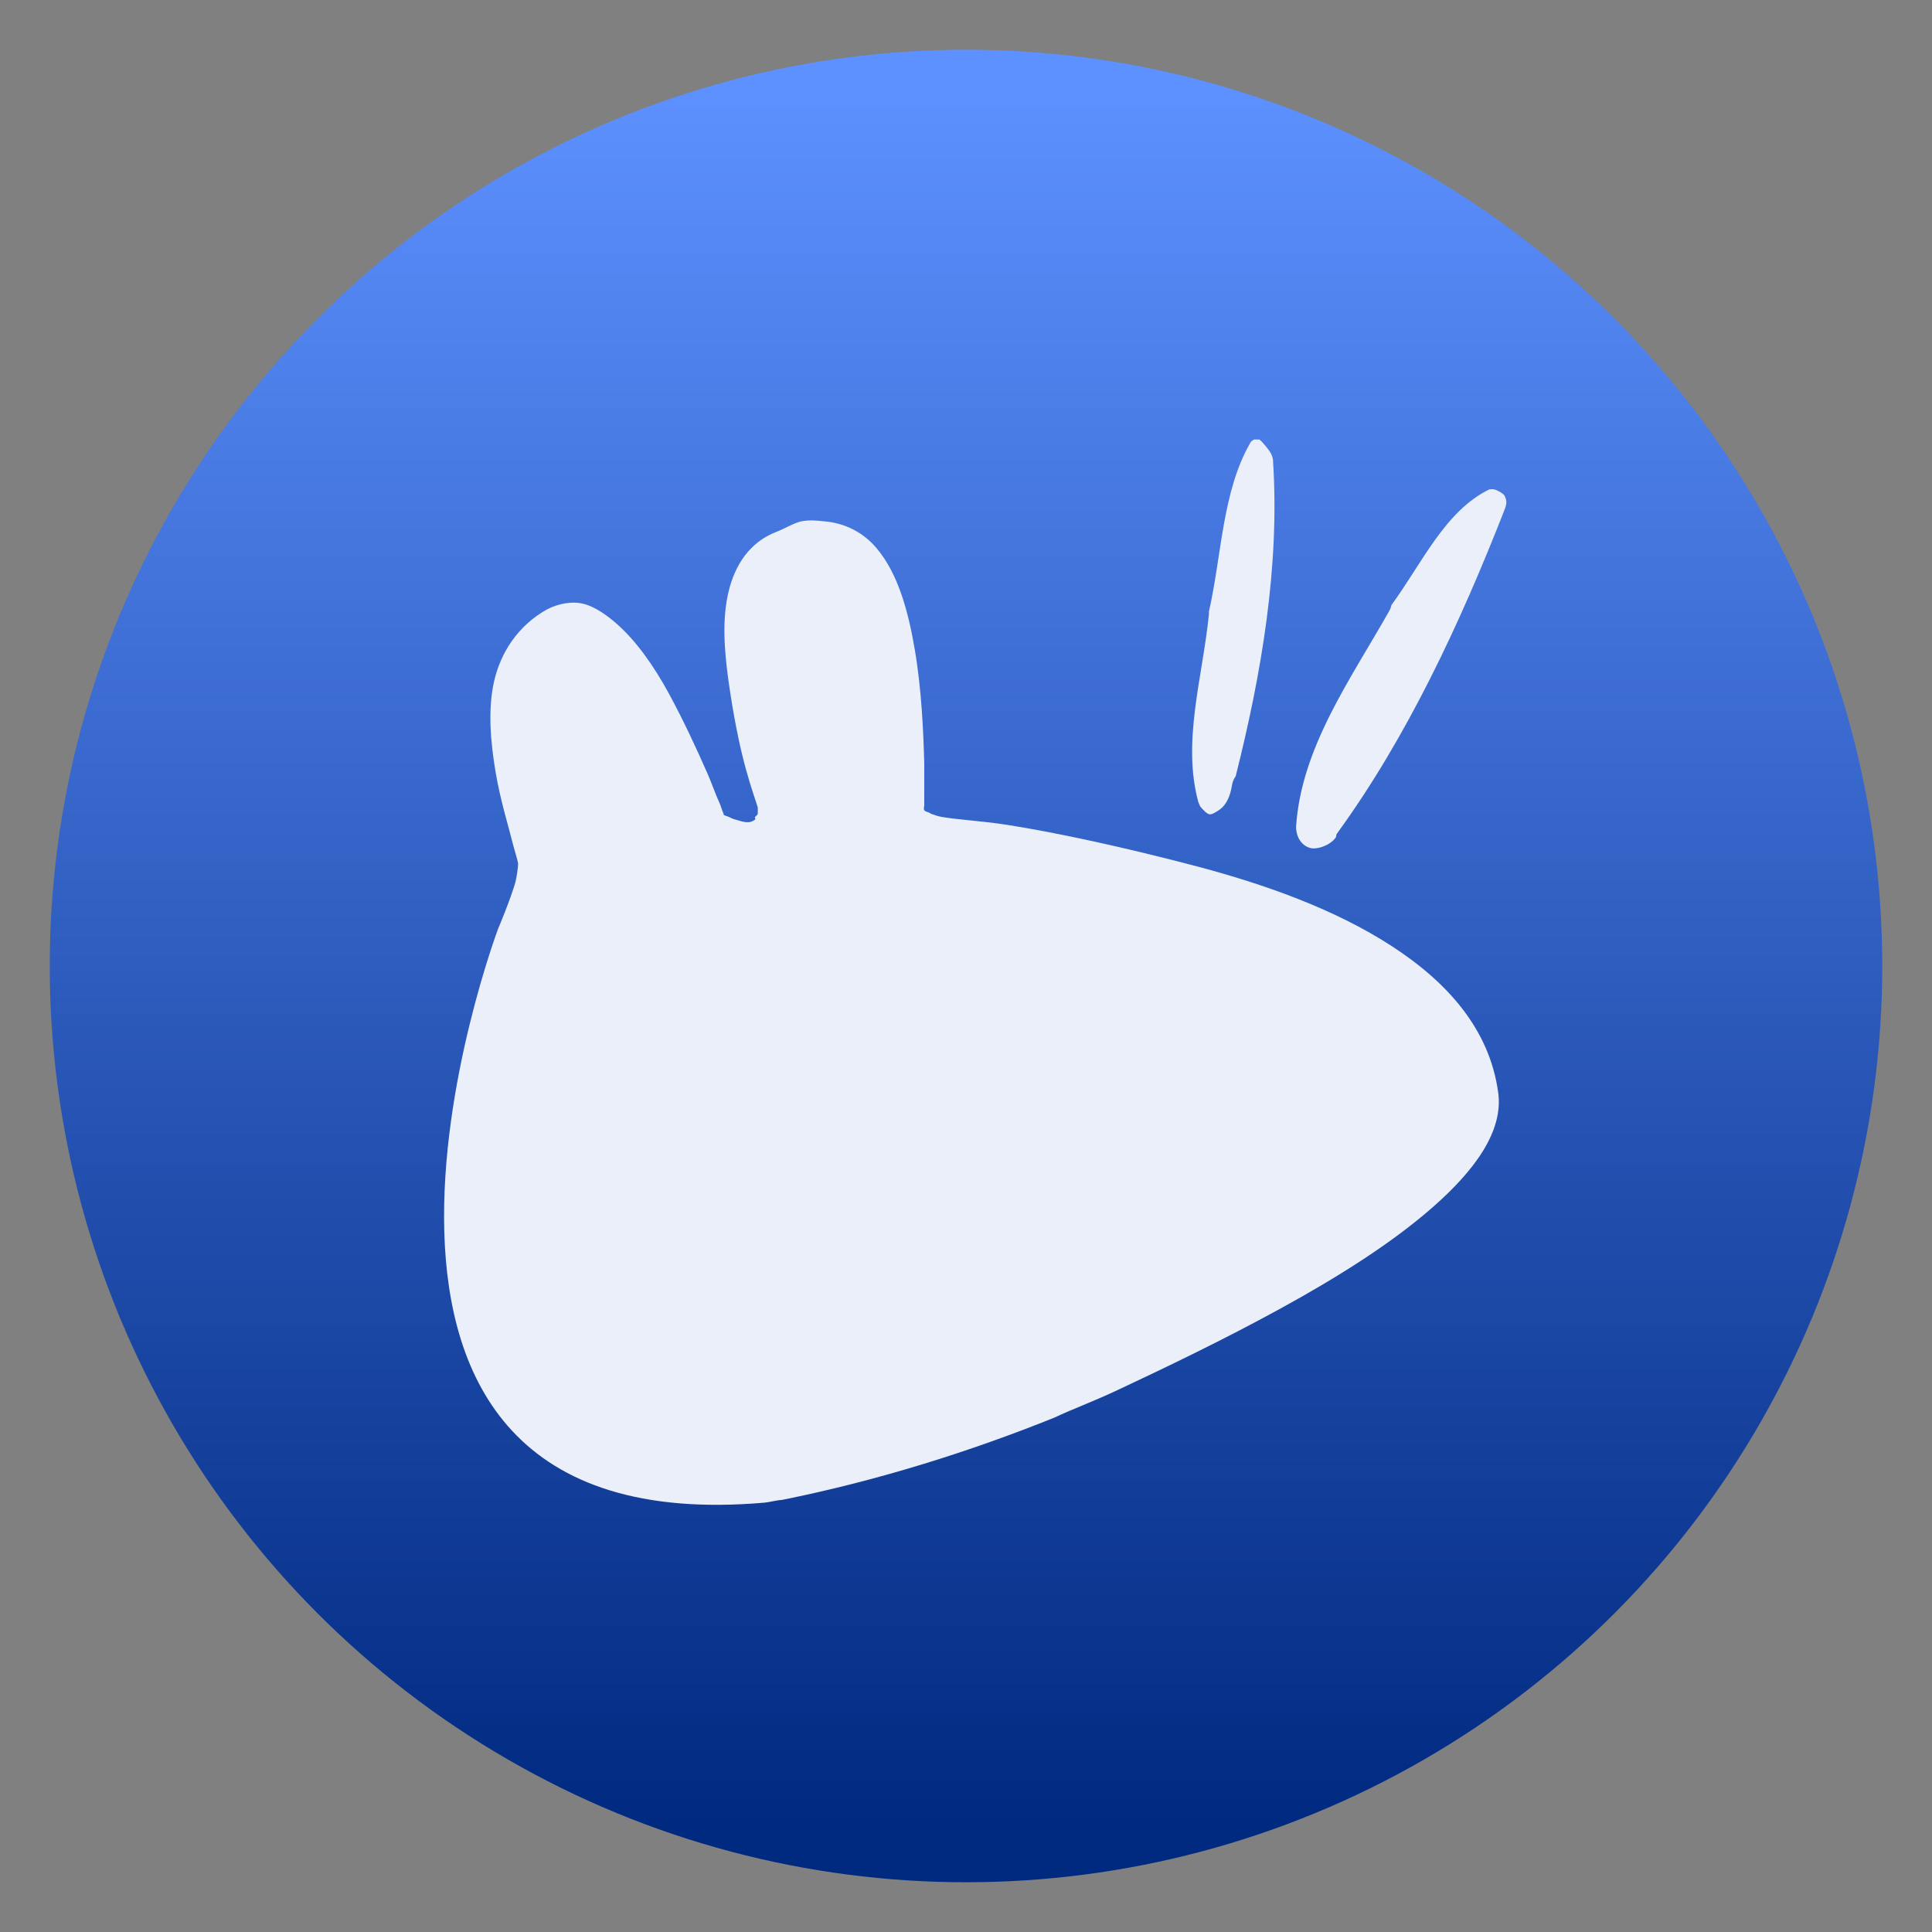
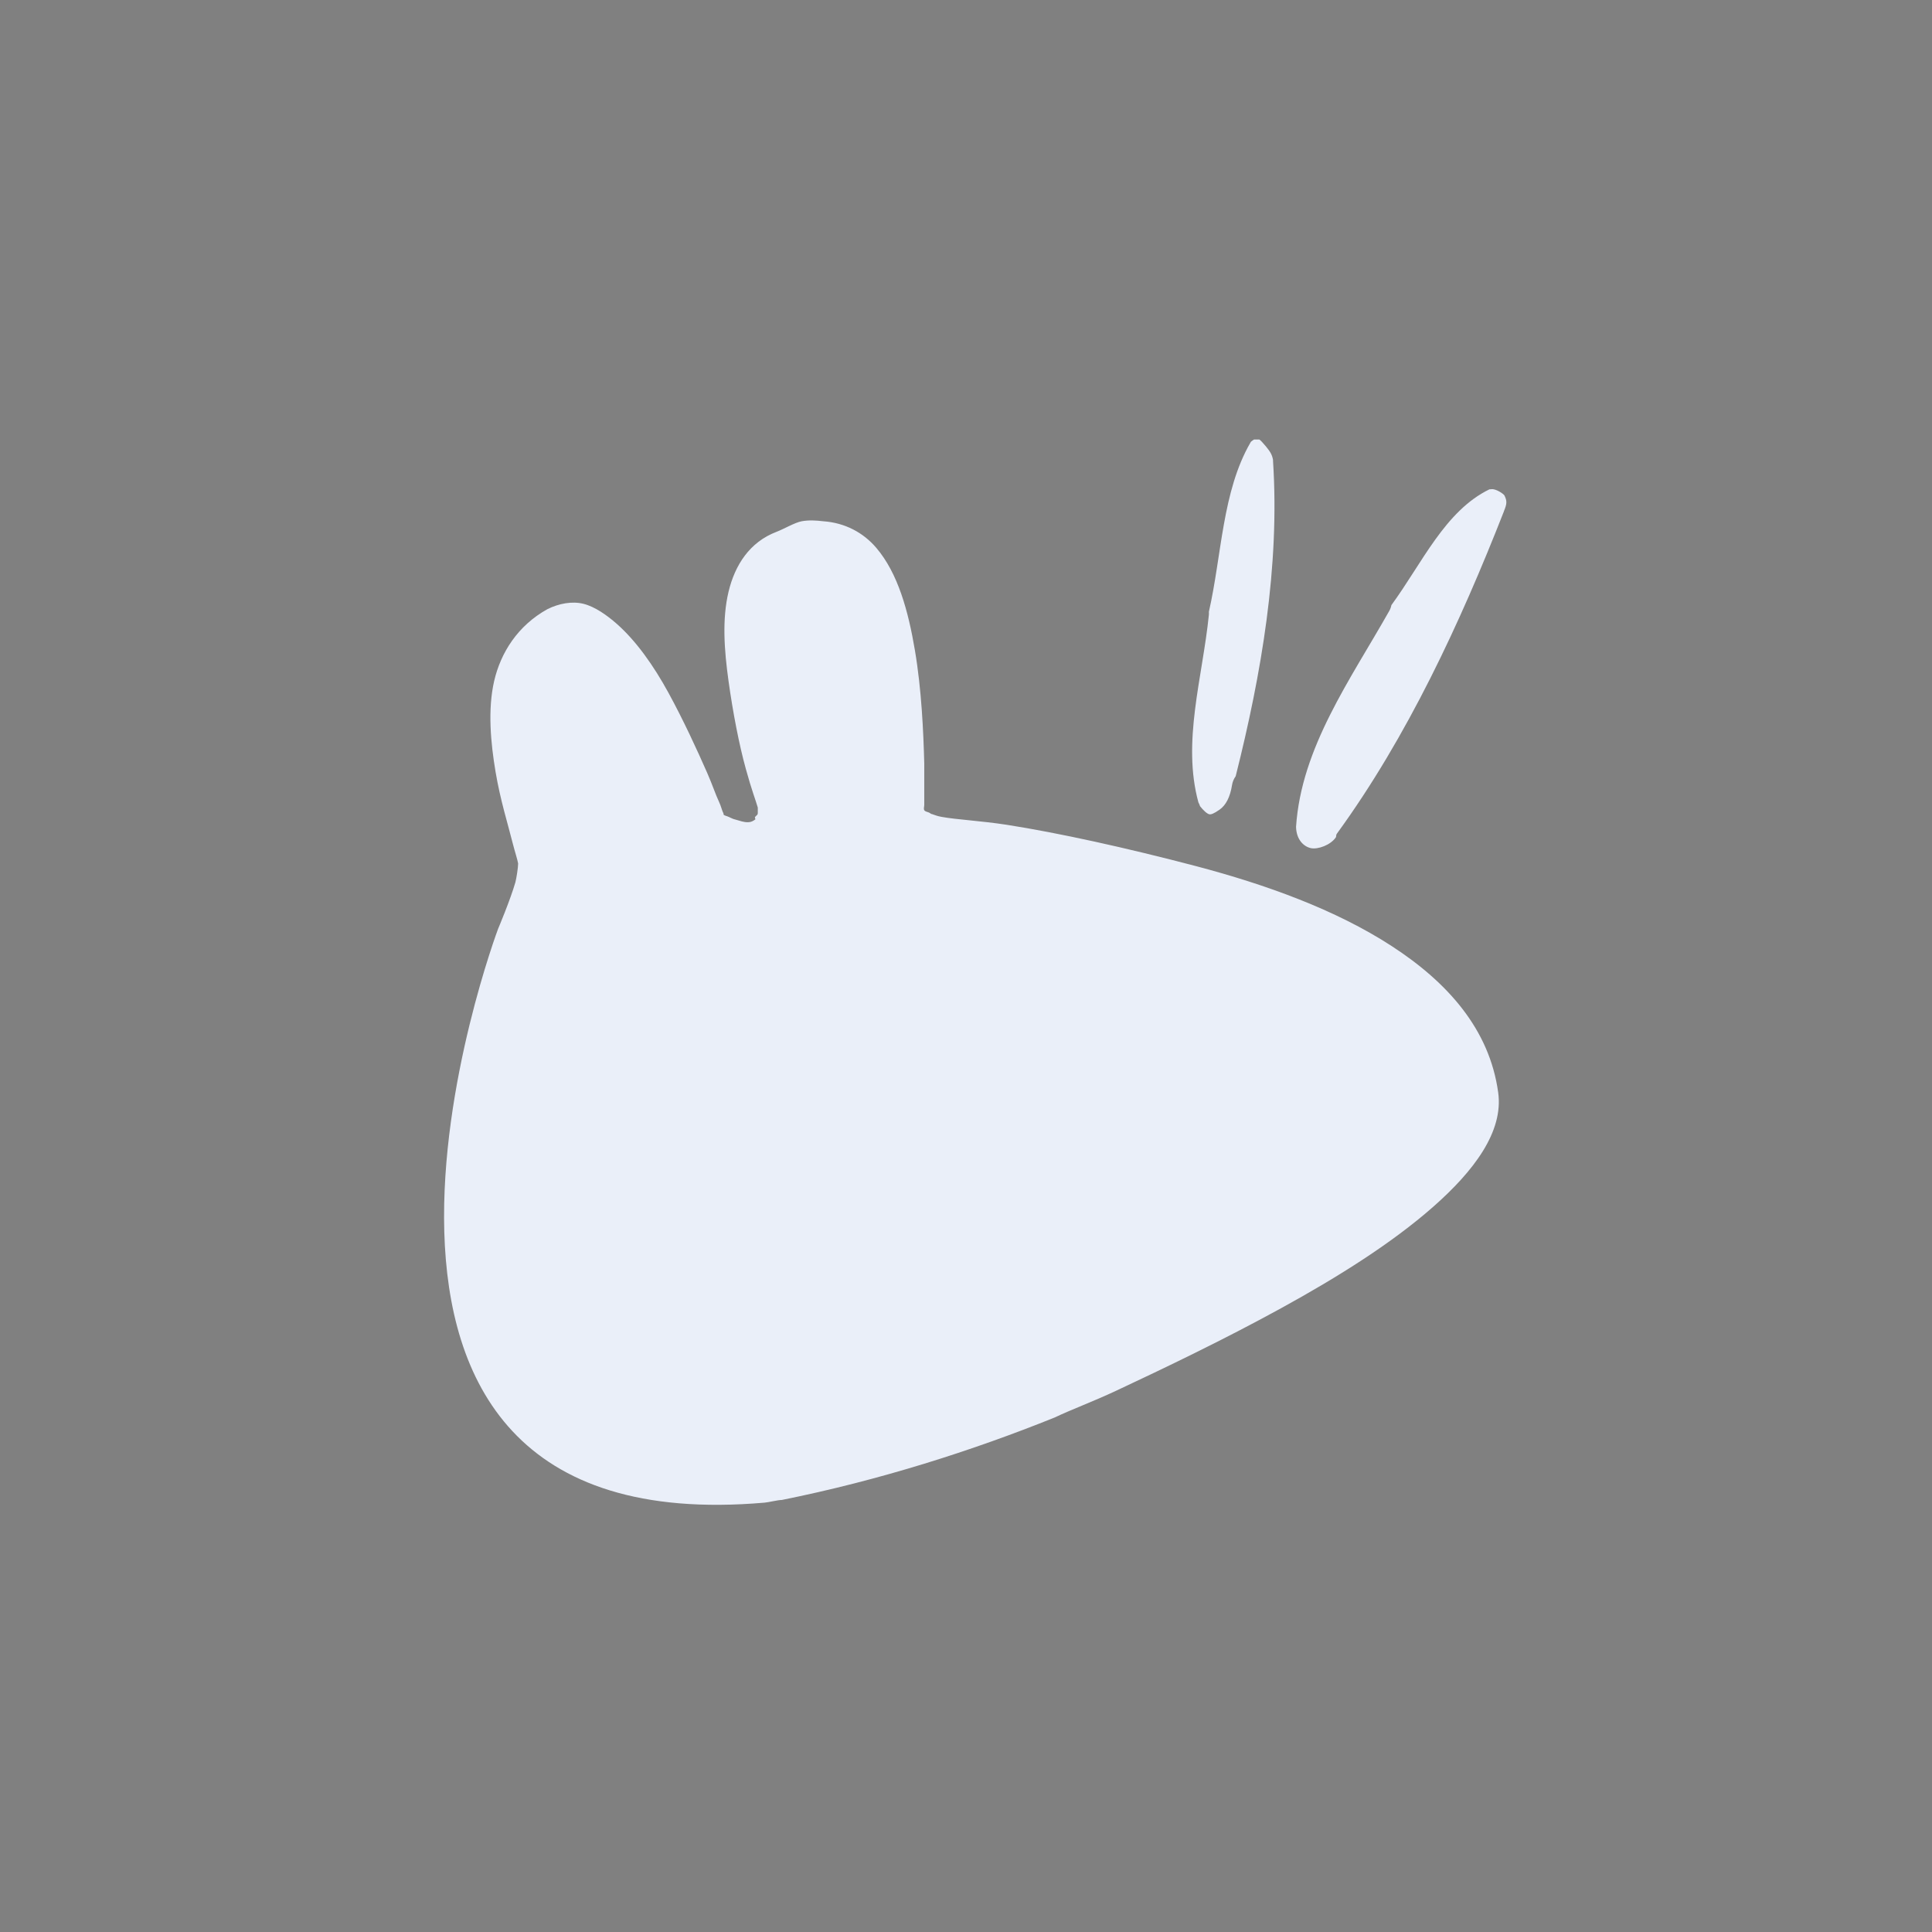
<svg xmlns="http://www.w3.org/2000/svg" clip-rule="evenodd" fill-rule="evenodd" stroke-linejoin="round" stroke-miterlimit="2" viewBox="0 0 48 48">
  <rect x="0" y="0" width="48" height="48" fill="#808080" stroke="none" />
  <linearGradient id="a" x2="1" gradientTransform="matrix(0 -43.902 43.902 0 62.616 45.692)" gradientUnits="userSpaceOnUse">
    <stop stop-color="#002980" offset="0" />
    <stop stop-color="#5d91ff" offset="1" />
  </linearGradient>
-   <circle cx="24" cy="24" r="22.764" fill="url(#a)" />
  <path d="m17.975 20.237c.028.032.09.036.125.058-.025-.02.082.047.165.065.122.032.214.074.331.067.06 0 .118-.029.166-.067.02 0-.022-.054 0-.065.038-.047.065-.042.065-.1v-.132c-.05-.175-.152-.432-.297-.96-.169-.609-.322-1.408-.43-2.183-.108-.776-.162-1.536 0-2.217.159-.666.526-1.236 1.19-1.489.189-.072.453-.231.63-.264.178-.032.363-.02.528 0 .551.038 1.004.286 1.324.662.538.632.794 1.568.959 2.547.165.975.211 2.02.232 2.812v1.026c0 .044-.021.093 0 .132.023.04.094.043.132.066.031.019.034.029.067.033.06.02.119.047.231.067.378.069.979.098 1.621.197 1.285.201 2.966.571 4.698 1.026 1.733.457 3.47 1.081 4.863 1.986 1.388.901 2.432 2.068 2.647 3.638.136.975-.605 1.953-1.621 2.846-1.014.891-2.341 1.729-3.772 2.514-1.429.785-2.918 1.497-4.102 2.052-.592.277-1.119.469-1.521.662-2.047.825-4.35 1.561-6.782 2.05-.097 0-.328.059-.431.067-12.39 1.073-6.617-14.259-6.617-14.259.001 0 .306-.725.43-1.158.025-.099.067-.362.067-.463-.018-.103-.081-.293-.133-.496-.121-.484-.309-1.073-.429-1.787-.12-.716-.197-1.537-.034-2.25.163-.702.583-1.375 1.324-1.786.287-.143.616-.202.893-.133.287.071.585.284.827.496.483.425.92 1.042 1.29 1.721.369.676.701 1.398.959 1.984.13.296.204.528.298.729.043.088.072.214.1.264.014.029.011.041.007.042zm19.082-8.083c-.018.002-.035.004-.054.004-1.103.536-1.67 1.833-2.434 2.876-.01.052-.029.102-.055.147-.962 1.703-2.185 3.392-2.314 5.361.006.312.184.49.369.53.173.036.491-.076.621-.271.012-.029.002-.057.019-.08.004-.007.009-.013.013-.019 1.742-2.394 3.059-5.234 4.141-7.994.001-.003.001-.006.002-.009.075-.181.08-.252.013-.388-.02-.041-.214-.171-.321-.157zm-19.082 8.083c-.003-.003-.005-.006-.007-.009 0 .006.004.01.007.009zm13.193-9.318c.019.001.039.002.059.001.074-.004.056-.002.077.012.02.014.068.065.149.161.115.14.153.212.175.334v.026c.17 2.616-.287 5.288-.928 7.832-.047.066-.079.142-.091.222-.047.293-.15.498-.311.61-.147.102-.211.122-.254.113-.057-.012-.153-.102-.229-.2-.011-.033-.025-.065-.041-.095-.411-1.502.101-3.094.26-4.659.002-.025.002-.049 0-.075.322-1.415.331-2.99 1.031-4.202l.017-.029c-.008.014.018-.017.077-.052z" fill="#eaeff9" fill-rule="nonzero" />
</svg>